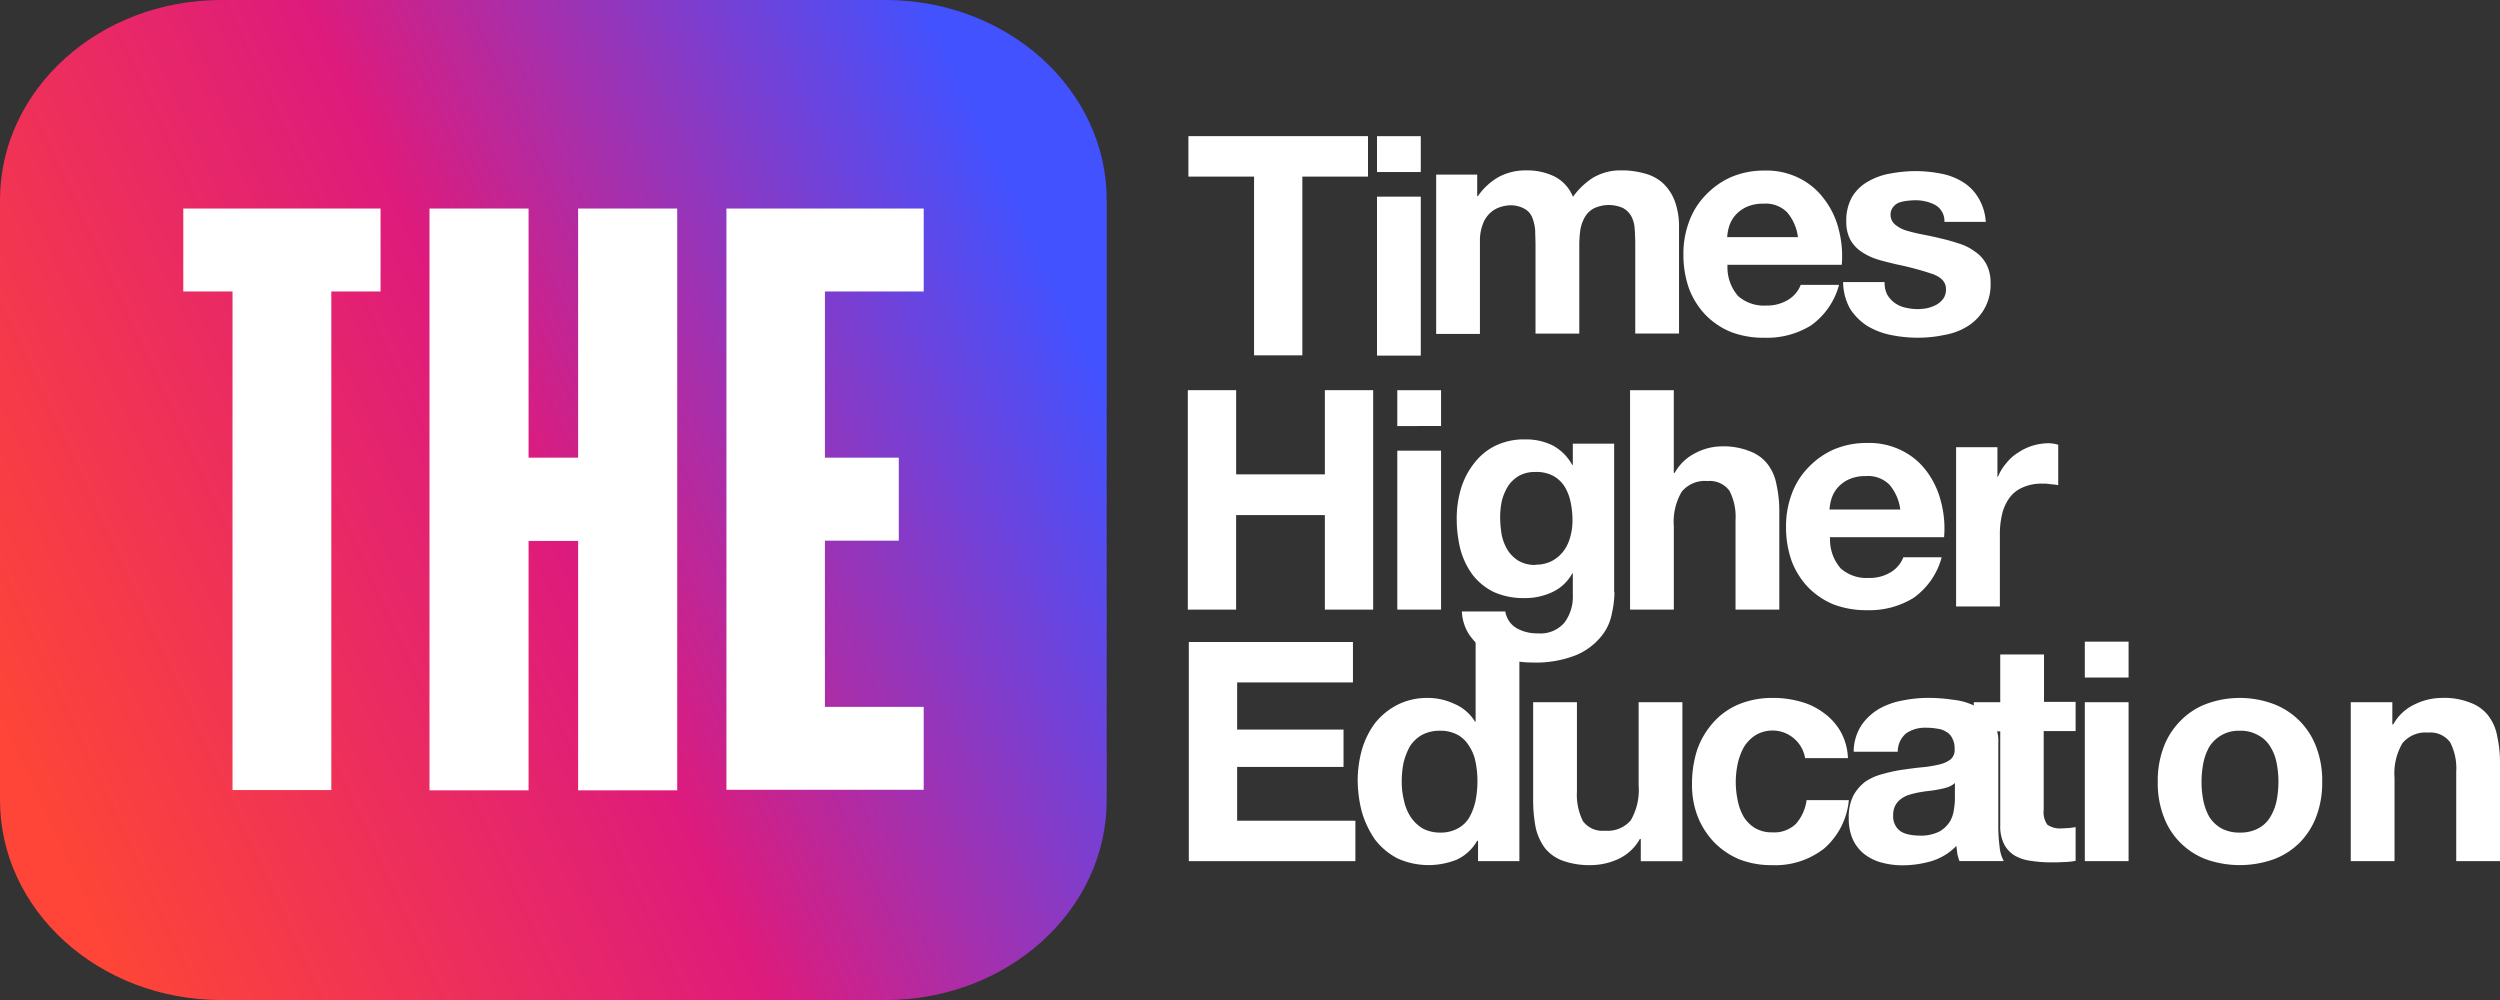
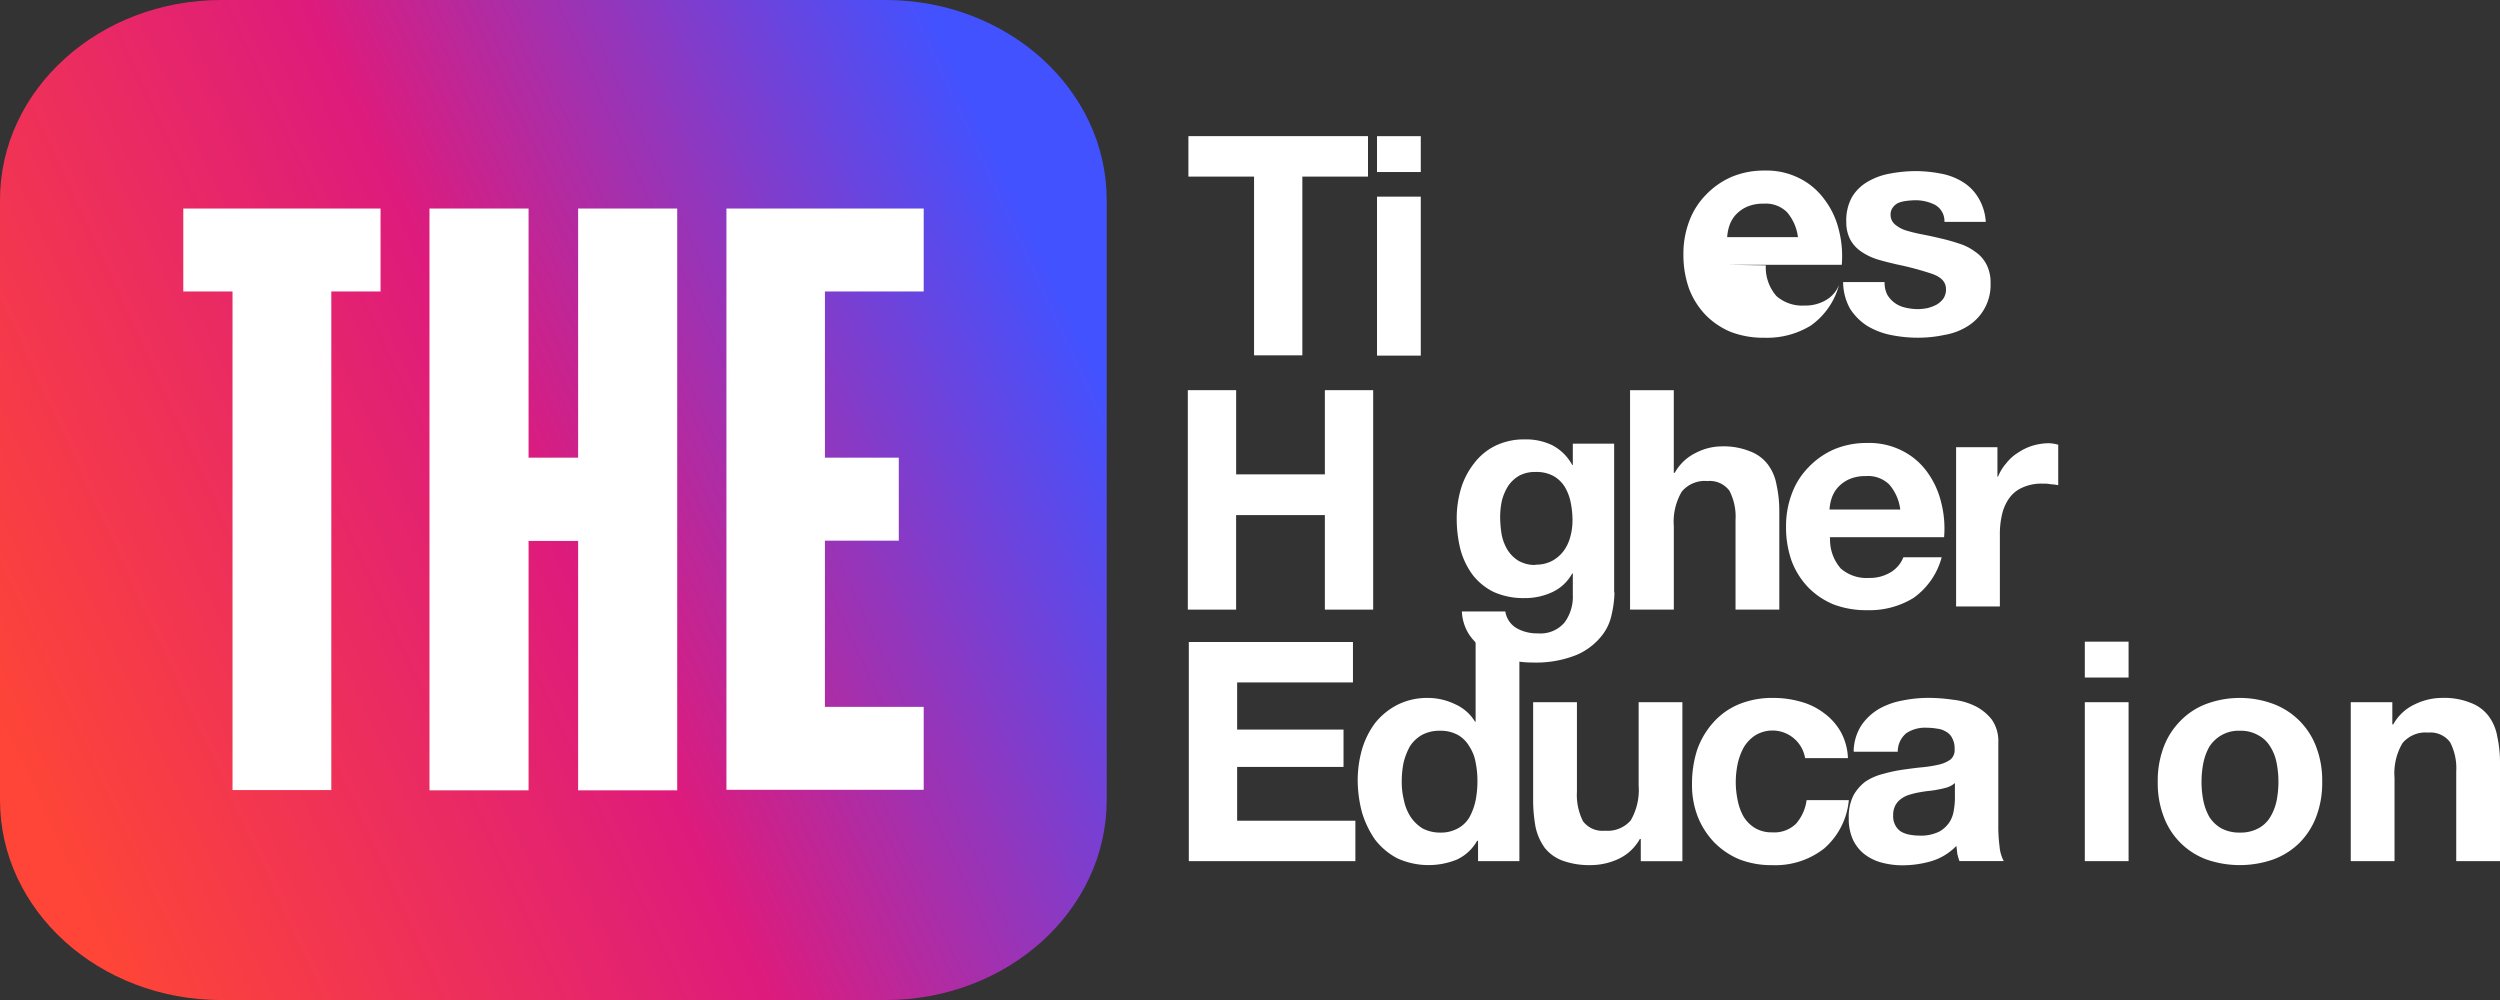
<svg xmlns="http://www.w3.org/2000/svg" id="Layer_1" data-name="Layer 1" width="264" height="105.606" viewBox="0 0 264 105.606">
  <rect x="0" y="0" width="264" height="105.606" fill="#333333" stroke="none" />
  <defs>
    <linearGradient id="linear-gradient" x1="0.008" y1="0.747" x2="0.978" y2="0.346" gradientUnits="objectBoundingBox">
      <stop offset="0" stop-color="#fe4537" />
      <stop offset="0.51" stop-color="#de1b7c" />
      <stop offset="1" stop-color="#4352ff" />
    </linearGradient>
  </defs>
  <g id="Group_1301" data-name="Group 1301">
    <path id="Path_3626" data-name="Path 3626" d="M50.523,8.749V27.622h5.1V8.749h6.933V4.48H43.59V8.749h6.933Z" transform="translate(81.905 9.899)" fill="#fff" />
    <path id="Path_3627" data-name="Path 3627" d="M54.842,8.267V4.48H50.22V8.267Zm-4.622,2.6V27.654h4.622V10.867Z" transform="translate(95.192 9.899)" fill="#fff" />
-     <path id="Path_3628" data-name="Path 3628" d="M52.83,6.8V23.588h4.622V13.863a4.912,4.912,0,0,1,.353-1.99,2.989,2.989,0,0,1,.835-1.155,2.921,2.921,0,0,1,1.027-.546,3.88,3.88,0,0,1,.867-.16A2.984,2.984,0,0,1,62.2,10.4a1.8,1.8,0,0,1,.8.963,4.583,4.583,0,0,1,.289,1.348c0,.481.032.963.032,1.444v9.4h4.622v-9.34a12.411,12.411,0,0,1,.1-1.541,4.168,4.168,0,0,1,.449-1.348,2.445,2.445,0,0,1,.931-.963A3.686,3.686,0,0,1,72.57,10.3a2.247,2.247,0,0,1,.867.867,3.16,3.16,0,0,1,.353,1.284c.032.514.064,1.027.064,1.6v9.5h4.622V12.322a7.767,7.767,0,0,0-.449-2.76,5.012,5.012,0,0,0-1.252-1.894,4.589,4.589,0,0,0-1.958-1.027,8.688,8.688,0,0,0-2.471-.321,5.636,5.636,0,0,0-3.049.835,7.856,7.856,0,0,0-2.022,1.958A4.1,4.1,0,0,0,65.252,6.93a6.565,6.565,0,0,0-2.889-.61,6.083,6.083,0,0,0-2.953.706,6.858,6.858,0,0,0-2.183,2.022h-.064V6.769H52.83Z" transform="translate(98.829 11.672)" fill="#fff" />
-     <path id="Path_3629" data-name="Path 3629" d="M73.823,13.359H66.312a4.894,4.894,0,0,1,.193-1.091,3.342,3.342,0,0,1,.61-1.155,3.609,3.609,0,0,1,1.156-.9,4.1,4.1,0,0,1,1.862-.385,3.185,3.185,0,0,1,2.5.9,5,5,0,0,1,1.155,2.664ZM66.312,16.28h12.1a11.058,11.058,0,0,0-.321-3.723,8.558,8.558,0,0,0-1.509-3.178,7.262,7.262,0,0,0-2.6-2.215A7.678,7.678,0,0,0,70.26,6.33a8.831,8.831,0,0,0-3.5.674,8.371,8.371,0,0,0-2.7,1.894A7.827,7.827,0,0,0,62.3,11.69a9.663,9.663,0,0,0-.61,3.5,10.634,10.634,0,0,0,.578,3.563A8.225,8.225,0,0,0,64,21.544a8.018,8.018,0,0,0,2.7,1.83,9.652,9.652,0,0,0,3.563.61A8.849,8.849,0,0,0,75.139,22.7a7.675,7.675,0,0,0,2.985-4.3H74.079a3.218,3.218,0,0,1-1.22,1.509,4.238,4.238,0,0,1-2.407.674,4.145,4.145,0,0,1-2.985-1,4.617,4.617,0,0,1-1.123-3.242Z" transform="translate(116.079 11.682)" fill="#fff" />
+     <path id="Path_3629" data-name="Path 3629" d="M73.823,13.359H66.312a4.894,4.894,0,0,1,.193-1.091,3.342,3.342,0,0,1,.61-1.155,3.609,3.609,0,0,1,1.156-.9,4.1,4.1,0,0,1,1.862-.385,3.185,3.185,0,0,1,2.5.9,5,5,0,0,1,1.155,2.664ZM66.312,16.28h12.1a11.058,11.058,0,0,0-.321-3.723,8.558,8.558,0,0,0-1.509-3.178,7.262,7.262,0,0,0-2.6-2.215A7.678,7.678,0,0,0,70.26,6.33a8.831,8.831,0,0,0-3.5.674,8.371,8.371,0,0,0-2.7,1.894A7.827,7.827,0,0,0,62.3,11.69a9.663,9.663,0,0,0-.61,3.5,10.634,10.634,0,0,0,.578,3.563A8.225,8.225,0,0,0,64,21.544a8.018,8.018,0,0,0,2.7,1.83,9.652,9.652,0,0,0,3.563.61A8.849,8.849,0,0,0,75.139,22.7a7.675,7.675,0,0,0,2.985-4.3a3.218,3.218,0,0,1-1.22,1.509,4.238,4.238,0,0,1-2.407.674,4.145,4.145,0,0,1-2.985-1,4.617,4.617,0,0,1-1.123-3.242Z" transform="translate(116.079 11.682)" fill="#fff" />
    <path id="Path_3630" data-name="Path 3630" d="M71.875,18.065H67.51a5.834,5.834,0,0,0,.738,2.825,6,6,0,0,0,1.8,1.8,7.82,7.82,0,0,0,2.5.963,14.14,14.14,0,0,0,2.857.289A13.292,13.292,0,0,0,78.2,23.65a6.711,6.711,0,0,0,2.471-.931,5.123,5.123,0,0,0,2.407-4.59,4.1,4.1,0,0,0-.449-1.958,3.623,3.623,0,0,0-1.188-1.316,5.485,5.485,0,0,0-1.733-.867,19.557,19.557,0,0,0-1.958-.546c-.642-.16-1.284-.289-1.926-.417a16.529,16.529,0,0,1-1.7-.417,3.3,3.3,0,0,1-1.155-.642,1.316,1.316,0,0,1-.449-1,1.2,1.2,0,0,1,.257-.8,1.457,1.457,0,0,1,.61-.481,3.517,3.517,0,0,1,.835-.193,7.9,7.9,0,0,1,.835-.064,4.525,4.525,0,0,1,2.15.481,1.951,1.951,0,0,1,1,1.8h4.365a5.515,5.515,0,0,0-.8-2.568,4.885,4.885,0,0,0-1.669-1.669,6.645,6.645,0,0,0-2.311-.867,14.074,14.074,0,0,0-2.632-.257,14.7,14.7,0,0,0-2.664.257,7.026,7.026,0,0,0-2.343.835,4.615,4.615,0,0,0-1.7,1.637,5.116,5.116,0,0,0-.61,2.664,3.932,3.932,0,0,0,.449,1.894,3.7,3.7,0,0,0,1.188,1.252,6.416,6.416,0,0,0,1.7.8c.642.193,1.316.353,1.99.514a31.872,31.872,0,0,1,3.82,1.027c.931.353,1.38.867,1.38,1.573a1.693,1.693,0,0,1-.289,1.027,2.374,2.374,0,0,1-.738.642,4.269,4.269,0,0,1-.963.353,5.485,5.485,0,0,1-.995.1,5.908,5.908,0,0,1-1.316-.16,3.061,3.061,0,0,1-1.091-.481,2.942,2.942,0,0,1-.8-.867,2.707,2.707,0,0,1-.289-1.284Z" transform="translate(127.125 11.72)" fill="#fff" />
    <path id="Path_3631" data-name="Path 3631" d="M43.58,14.59V37.764h5.1V27.782h9.372v9.982h5.1V14.59h-5.1v8.891H48.683V14.59h-5.1Z" transform="translate(81.854 26.612)" fill="#fff" />
-     <path id="Path_3632" data-name="Path 3632" d="M55.582,18.377V14.59H50.96v3.787Zm-4.622,2.6V37.764h4.622V20.977Z" transform="translate(96.594 26.612)" fill="#fff" />
    <path id="Path_3633" data-name="Path 3633" d="M61.693,29.7a3.469,3.469,0,0,1-1.8-.449,3.612,3.612,0,0,1-1.155-1.155,5.055,5.055,0,0,1-.61-1.6,11.74,11.74,0,0,1-.16-1.83,8.334,8.334,0,0,1,.193-1.8,5.6,5.6,0,0,1,.674-1.541,3.623,3.623,0,0,1,1.156-1.059,3.506,3.506,0,0,1,1.7-.385,3.76,3.76,0,0,1,1.894.417,3.336,3.336,0,0,1,1.188,1.123,5.17,5.17,0,0,1,.642,1.669,9.419,9.419,0,0,1,.193,1.958,6.521,6.521,0,0,1-.257,1.765,4.331,4.331,0,0,1-.706,1.444,3.79,3.79,0,0,1-1.22,1.027,3.637,3.637,0,0,1-1.733.385Zm8.313,2.889v-15.7H65.641v2.247h-.064a5.084,5.084,0,0,0-2.118-2.086,6.374,6.374,0,0,0-2.889-.61,6.938,6.938,0,0,0-3.113.674,6.307,6.307,0,0,0-2.247,1.862,8.076,8.076,0,0,0-1.38,2.664,11.061,11.061,0,0,0-.449,3.113,13.459,13.459,0,0,0,.385,3.274,8.071,8.071,0,0,0,1.284,2.7,6.341,6.341,0,0,0,2.247,1.83,7.68,7.68,0,0,0,3.242.642,6.764,6.764,0,0,0,2.889-.61,4.613,4.613,0,0,0,2.15-1.99h.064v2.215a4.611,4.611,0,0,1-.867,2.953,3.328,3.328,0,0,1-2.825,1.156,4.389,4.389,0,0,1-2.183-.514,2.468,2.468,0,0,1-1.252-1.8h-4.59a4.877,4.877,0,0,0,.77,2.439,5.943,5.943,0,0,0,1.765,1.7,8.318,8.318,0,0,0,2.343.931A9.987,9.987,0,0,0,61.34,40a11.545,11.545,0,0,0,4.622-.77A6.767,6.767,0,0,0,68.594,37.3,5.243,5.243,0,0,0,69.749,34.9a10.793,10.793,0,0,0,.289-2.311Z" transform="translate(100.448 29.96)" fill="#fff" />
    <path id="Path_3634" data-name="Path 3634" d="M59.71,14.59V37.764h4.622V28.969a6.272,6.272,0,0,1,.835-3.659,3.158,3.158,0,0,1,2.728-1.123,2.578,2.578,0,0,1,2.311,1.027,5.96,5.96,0,0,1,.642,3.081v9.469H75.47V27.429a12.739,12.739,0,0,0-.289-2.825,5.011,5.011,0,0,0-.931-2.183,4.224,4.224,0,0,0-1.894-1.38,7.389,7.389,0,0,0-3.017-.514,5.956,5.956,0,0,0-2.664.674,5.075,5.075,0,0,0-2.247,2.118h-.1V14.59Z" transform="translate(112.424 26.612)" fill="#fff" />
    <path id="Path_3635" data-name="Path 3635" d="M77.551,23.469H70.04a4.894,4.894,0,0,1,.193-1.091,3.342,3.342,0,0,1,.61-1.155,3.609,3.609,0,0,1,1.156-.9,4.1,4.1,0,0,1,1.862-.385,3.185,3.185,0,0,1,2.5.9A5,5,0,0,1,77.518,23.5ZM70.04,26.39h12.1a11.058,11.058,0,0,0-.321-3.723,9.028,9.028,0,0,0-1.476-3.178,7.262,7.262,0,0,0-2.6-2.215,7.678,7.678,0,0,0-3.723-.835,8.831,8.831,0,0,0-3.5.674,8.371,8.371,0,0,0-2.7,1.894A7.827,7.827,0,0,0,66.06,21.8a9.664,9.664,0,0,0-.61,3.5,10.634,10.634,0,0,0,.578,3.563,8.225,8.225,0,0,0,1.733,2.792,8.018,8.018,0,0,0,2.7,1.83,9.652,9.652,0,0,0,3.563.61A8.849,8.849,0,0,0,78.9,32.809a7.675,7.675,0,0,0,2.985-4.3H77.839a3.218,3.218,0,0,1-1.22,1.509,4.239,4.239,0,0,1-2.407.674,4.144,4.144,0,0,1-2.985-1A4.616,4.616,0,0,1,70.1,26.454Z" transform="translate(123.156 30.339)" fill="#fff" />
    <path id="Path_3636" data-name="Path 3636" d="M71.51,16.889V33.676h4.622V26.1a8.936,8.936,0,0,1,.225-2.118,4.807,4.807,0,0,1,.738-1.7,3.319,3.319,0,0,1,1.412-1.155,4.759,4.759,0,0,1,2.15-.417,3.944,3.944,0,0,1,.867.064,4.56,4.56,0,0,1,.77.1V16.6a3.993,3.993,0,0,0-.995-.16,6.065,6.065,0,0,0-1.7.257,5.673,5.673,0,0,0-1.541.738,4.634,4.634,0,0,0-1.252,1.123,4.925,4.925,0,0,0-.867,1.412h-.064V16.857H71.51Z" transform="translate(135.054 30.364)" fill="#fff" />
    <path id="Path_3637" data-name="Path 3637" d="M43.58,24.62V47.794H61.169V43.525H48.683V37.844H59.917V33.9H48.683V28.921H60.912V24.652H43.58Z" transform="translate(81.959 43.143)" fill="#fff" />
    <path id="Path_3638" data-name="Path 3638" d="M62.406,39.353a10.534,10.534,0,0,1-.193,2.022,6.435,6.435,0,0,1-.642,1.765,3.1,3.1,0,0,1-1.22,1.188,3.672,3.672,0,0,1-1.894.449,3.894,3.894,0,0,1-1.862-.449,4.13,4.13,0,0,1-1.252-1.22,5.1,5.1,0,0,1-.706-1.765,7.969,7.969,0,0,1-.225-1.958,9.966,9.966,0,0,1,.193-1.99,6.962,6.962,0,0,1,.674-1.733,3.7,3.7,0,0,1,1.252-1.188,3.883,3.883,0,0,1,1.926-.449,3.756,3.756,0,0,1,1.894.449,3.242,3.242,0,0,1,1.188,1.188,4.5,4.5,0,0,1,.674,1.7,9.967,9.967,0,0,1,.193,1.99Zm.064,6.291v2.151h4.365V24.62H62.214v8.442h-.064A4.692,4.692,0,0,0,60,31.2a6.611,6.611,0,0,0-2.825-.642,7,7,0,0,0-3.242.738,7.189,7.189,0,0,0-2.343,1.926,8.741,8.741,0,0,0-1.38,2.792,11.981,11.981,0,0,0-.449,3.242,13.315,13.315,0,0,0,.449,3.37,10.035,10.035,0,0,0,1.38,2.889,7.162,7.162,0,0,0,2.375,1.99,7.969,7.969,0,0,0,6.259.128,4.753,4.753,0,0,0,2.15-1.99h.064Z" transform="translate(93.612 43.143)" fill="#fff" />
    <path id="Path_3639" data-name="Path 3639" d="M71.92,43.4V26.61H67.3V35.4a6.39,6.39,0,0,1-.835,3.691,3.229,3.229,0,0,1-2.728,1.091,2.561,2.561,0,0,1-2.311-1,6.175,6.175,0,0,1-.642-3.113V26.61H56.16V36.945a15.749,15.749,0,0,0,.257,2.857,5.881,5.881,0,0,0,.963,2.183,4.313,4.313,0,0,0,1.862,1.348,8.321,8.321,0,0,0,3.049.481,6.976,6.976,0,0,0,2.857-.642,4.983,4.983,0,0,0,2.279-2.118h.1V43.4h4.365Z" transform="translate(105.74 47.541)" fill="#fff" />
    <path id="Path_3640" data-name="Path 3640" d="M73.94,32.825h4.526a6.193,6.193,0,0,0-.77-2.792,6.274,6.274,0,0,0-1.8-1.99,7.071,7.071,0,0,0-2.471-1.188,10.407,10.407,0,0,0-2.857-.385,9.25,9.25,0,0,0-3.627.674,7.412,7.412,0,0,0-2.7,1.926,8.6,8.6,0,0,0-1.7,2.889A11.721,11.721,0,0,0,62,35.553a9.254,9.254,0,0,0,.61,3.466,8.452,8.452,0,0,0,1.733,2.7,8.129,8.129,0,0,0,2.664,1.8,9.372,9.372,0,0,0,3.466.61,8.348,8.348,0,0,0,5.489-1.765,7.7,7.7,0,0,0,2.6-5.1H74.1a4.752,4.752,0,0,1-1.123,2.5,3.307,3.307,0,0,1-2.536.9,3.381,3.381,0,0,1-1.83-.481,3.589,3.589,0,0,1-1.188-1.22,5.832,5.832,0,0,1-.61-1.733,9.4,9.4,0,0,1-.193-1.862,9.721,9.721,0,0,1,.193-1.894,6.434,6.434,0,0,1,.642-1.765,3.9,3.9,0,0,1,1.22-1.284,3.493,3.493,0,0,1,5.264,2.375Z" transform="translate(116.676 47.231)" fill="#fff" />
    <path id="Path_3641" data-name="Path 3641" d="M68.253,32.087a5.247,5.247,0,0,1,.8-2.7,5.9,5.9,0,0,1,1.83-1.733,7.837,7.837,0,0,1,2.471-.9,13.749,13.749,0,0,1,2.792-.289,17.615,17.615,0,0,1,2.568.193,7.037,7.037,0,0,1,2.375.674,5.149,5.149,0,0,1,1.765,1.444,4,4,0,0,1,.674,2.439v8.73a15.963,15.963,0,0,0,.128,2.183,4.01,4.01,0,0,0,.449,1.573H79.423a6.966,6.966,0,0,1-.225-.77c-.032-.289-.064-.578-.1-.835a6.113,6.113,0,0,1-2.6,1.6,10.956,10.956,0,0,1-3.049.449,8.448,8.448,0,0,1-2.247-.289,5.133,5.133,0,0,1-1.83-.9,4.246,4.246,0,0,1-1.22-1.573,5.4,5.4,0,0,1-.417-2.247,4.983,4.983,0,0,1,.481-2.343A4.581,4.581,0,0,1,69.505,35.3a5.878,5.878,0,0,1,1.83-.8,16.146,16.146,0,0,1,2.086-.449c.706-.1,1.38-.193,2.054-.257a13.175,13.175,0,0,0,1.8-.289,3.318,3.318,0,0,0,1.22-.546,1.3,1.3,0,0,0,.417-1.091,2.2,2.2,0,0,0-.257-1.155,1.456,1.456,0,0,0-.642-.674,2.141,2.141,0,0,0-.931-.321,6.363,6.363,0,0,0-1.123-.1,3.563,3.563,0,0,0-2.15.578,2.526,2.526,0,0,0-.9,1.958H68.286Zm10.656,3.4a2.335,2.335,0,0,1-.738.417,7.9,7.9,0,0,1-.931.225,9.826,9.826,0,0,1-1.027.16c-.353.032-.738.1-1.091.16a9.6,9.6,0,0,0-1.027.257,2.783,2.783,0,0,0-.867.449,2.006,2.006,0,0,0-.578.674,2.154,2.154,0,0,0-.225,1.059,1.95,1.95,0,0,0,.225,1.027,1.777,1.777,0,0,0,.61.674,2.724,2.724,0,0,0,.9.321,5.91,5.91,0,0,0,1.059.1,4.33,4.33,0,0,0,2.118-.449A3.146,3.146,0,0,0,78.428,39.5a3.348,3.348,0,0,0,.417-1.284,7.157,7.157,0,0,0,.1-1.027V35.457Z" transform="translate(127.494 47.231)" fill="#fff" />
-     <path id="Path_3642" data-name="Path 3642" d="M80.694,30.079V25.04H76.072v5.039H73.28v3.081h2.792v9.886A4.251,4.251,0,0,0,76.49,45.1a3.091,3.091,0,0,0,1.123,1.188,4.614,4.614,0,0,0,1.7.546,13.678,13.678,0,0,0,2.054.16c.449,0,.931,0,1.38-.032a7.548,7.548,0,0,0,1.284-.128V43.271l-.674.1c-.225,0-.481.032-.738.032a2.389,2.389,0,0,1-1.573-.385,2.274,2.274,0,0,1-.385-1.573V33.128h3.37V30.047h-3.37Z" transform="translate(135.154 44.071)" fill="#fff" />
    <path id="Path_3643" data-name="Path 3643" d="M81.982,28.407V24.62H77.36v3.787Zm-4.622,2.6V47.794h4.622V31.007Z" transform="translate(142.796 43.143)" fill="#fff" />
    <path id="Path_3644" data-name="Path 3644" d="M84.382,35.329a10.45,10.45,0,0,1,.193-1.99,5.87,5.87,0,0,1,.642-1.733,3.7,3.7,0,0,1,1.252-1.188,3.612,3.612,0,0,1,1.958-.481,3.688,3.688,0,0,1,1.958.481,3.194,3.194,0,0,1,1.252,1.188,4.891,4.891,0,0,1,.674,1.733,10.2,10.2,0,0,1,.193,1.99,10.45,10.45,0,0,1-.193,1.99,5.417,5.417,0,0,1-.674,1.733,3.184,3.184,0,0,1-1.252,1.188,3.926,3.926,0,0,1-1.958.449,4.013,4.013,0,0,1-1.958-.449,3.7,3.7,0,0,1-1.252-1.188,5.87,5.87,0,0,1-.642-1.733A10.2,10.2,0,0,1,84.382,35.329Zm-4.622,0a9.882,9.882,0,0,0,.61,3.627,7.631,7.631,0,0,0,4.494,4.558,10.712,10.712,0,0,0,7.126,0,7.694,7.694,0,0,0,2.76-1.765,7.827,7.827,0,0,0,1.765-2.792,10,10,0,0,0,.61-3.627,9.882,9.882,0,0,0-.61-3.627,7.734,7.734,0,0,0-4.526-4.59,10.208,10.208,0,0,0-7.126,0,7.493,7.493,0,0,0-2.728,1.8A7.827,7.827,0,0,0,80.37,31.7,10,10,0,0,0,79.76,35.329Z" transform="translate(148.099 47.231)" fill="#fff" />
    <path id="Path_3645" data-name="Path 3645" d="M86.11,26.919V43.706h4.622V34.912a6.272,6.272,0,0,1,.835-3.659,3.158,3.158,0,0,1,2.728-1.123,2.578,2.578,0,0,1,2.311,1.027,5.96,5.96,0,0,1,.642,3.081v9.469h4.622V33.371a12.739,12.739,0,0,0-.289-2.825,5.011,5.011,0,0,0-.931-2.183,4.224,4.224,0,0,0-1.894-1.38,7.389,7.389,0,0,0-3.017-.514,6.538,6.538,0,0,0-2.857.674A4.983,4.983,0,0,0,90.6,29.262h-.1V26.919H86.142Z" transform="translate(162.13 47.231)" fill="#fff" />
    <path id="Path_3646" data-name="Path 3646" d="M0,21.115C0,9.456,10.464,0,23.367,0H93.5c12.9,0,23.367,9.456,23.367,21.115V84.49c0,11.66-10.464,21.115-23.367,21.115H23.367C10.464,105.606,0,96.15,0,84.49Z" fill="url(#linear-gradient)" />
    <path id="Path_3647" data-name="Path 3647" d="M47.724,6.86V33.172H42.492V6.86H32.029V68.3H42.492V41.961h5.232V68.3H58.188V6.86ZM6.03,6.86v8.762h5.2V68.273H21.661V15.622h5.2V6.86ZM63.387,68.273V6.86H84.218v8.762H73.787v17.55h7.8v8.762h-7.8v17.55H84.218v8.762H63.387Z" transform="translate(13.325 15.159)" fill="#fff" fill-rule="evenodd" />
  </g>
</svg>